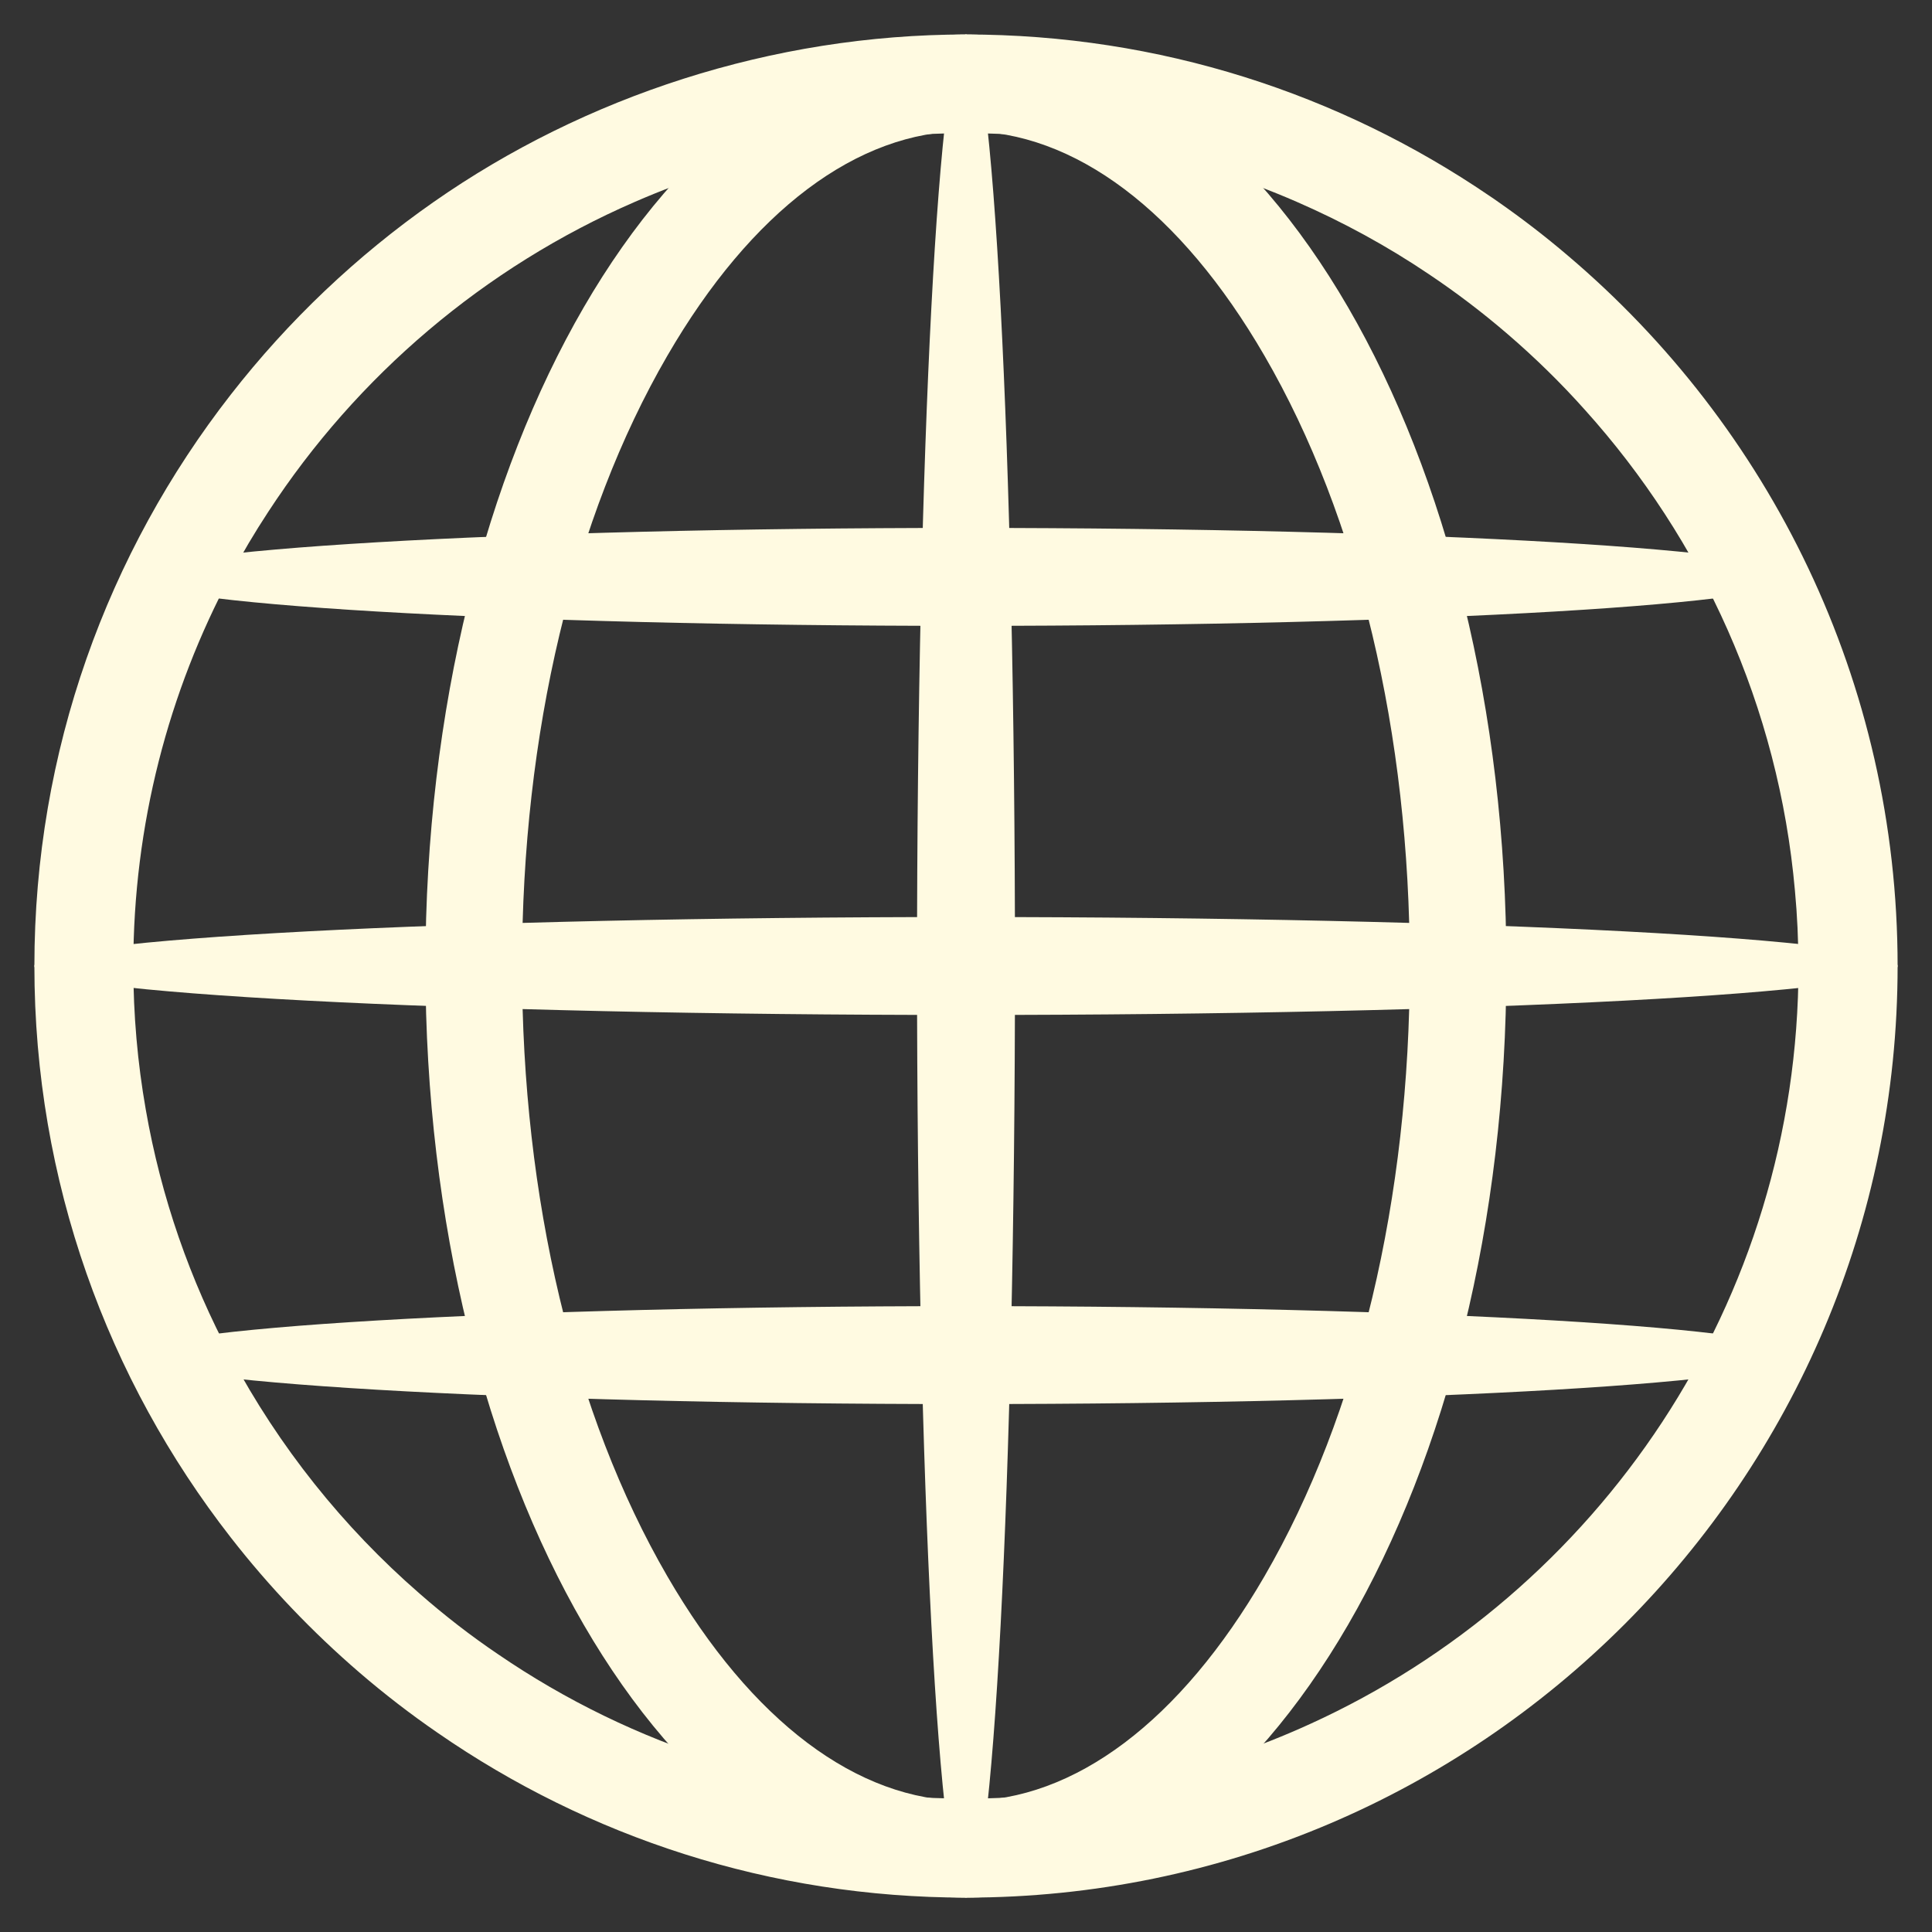
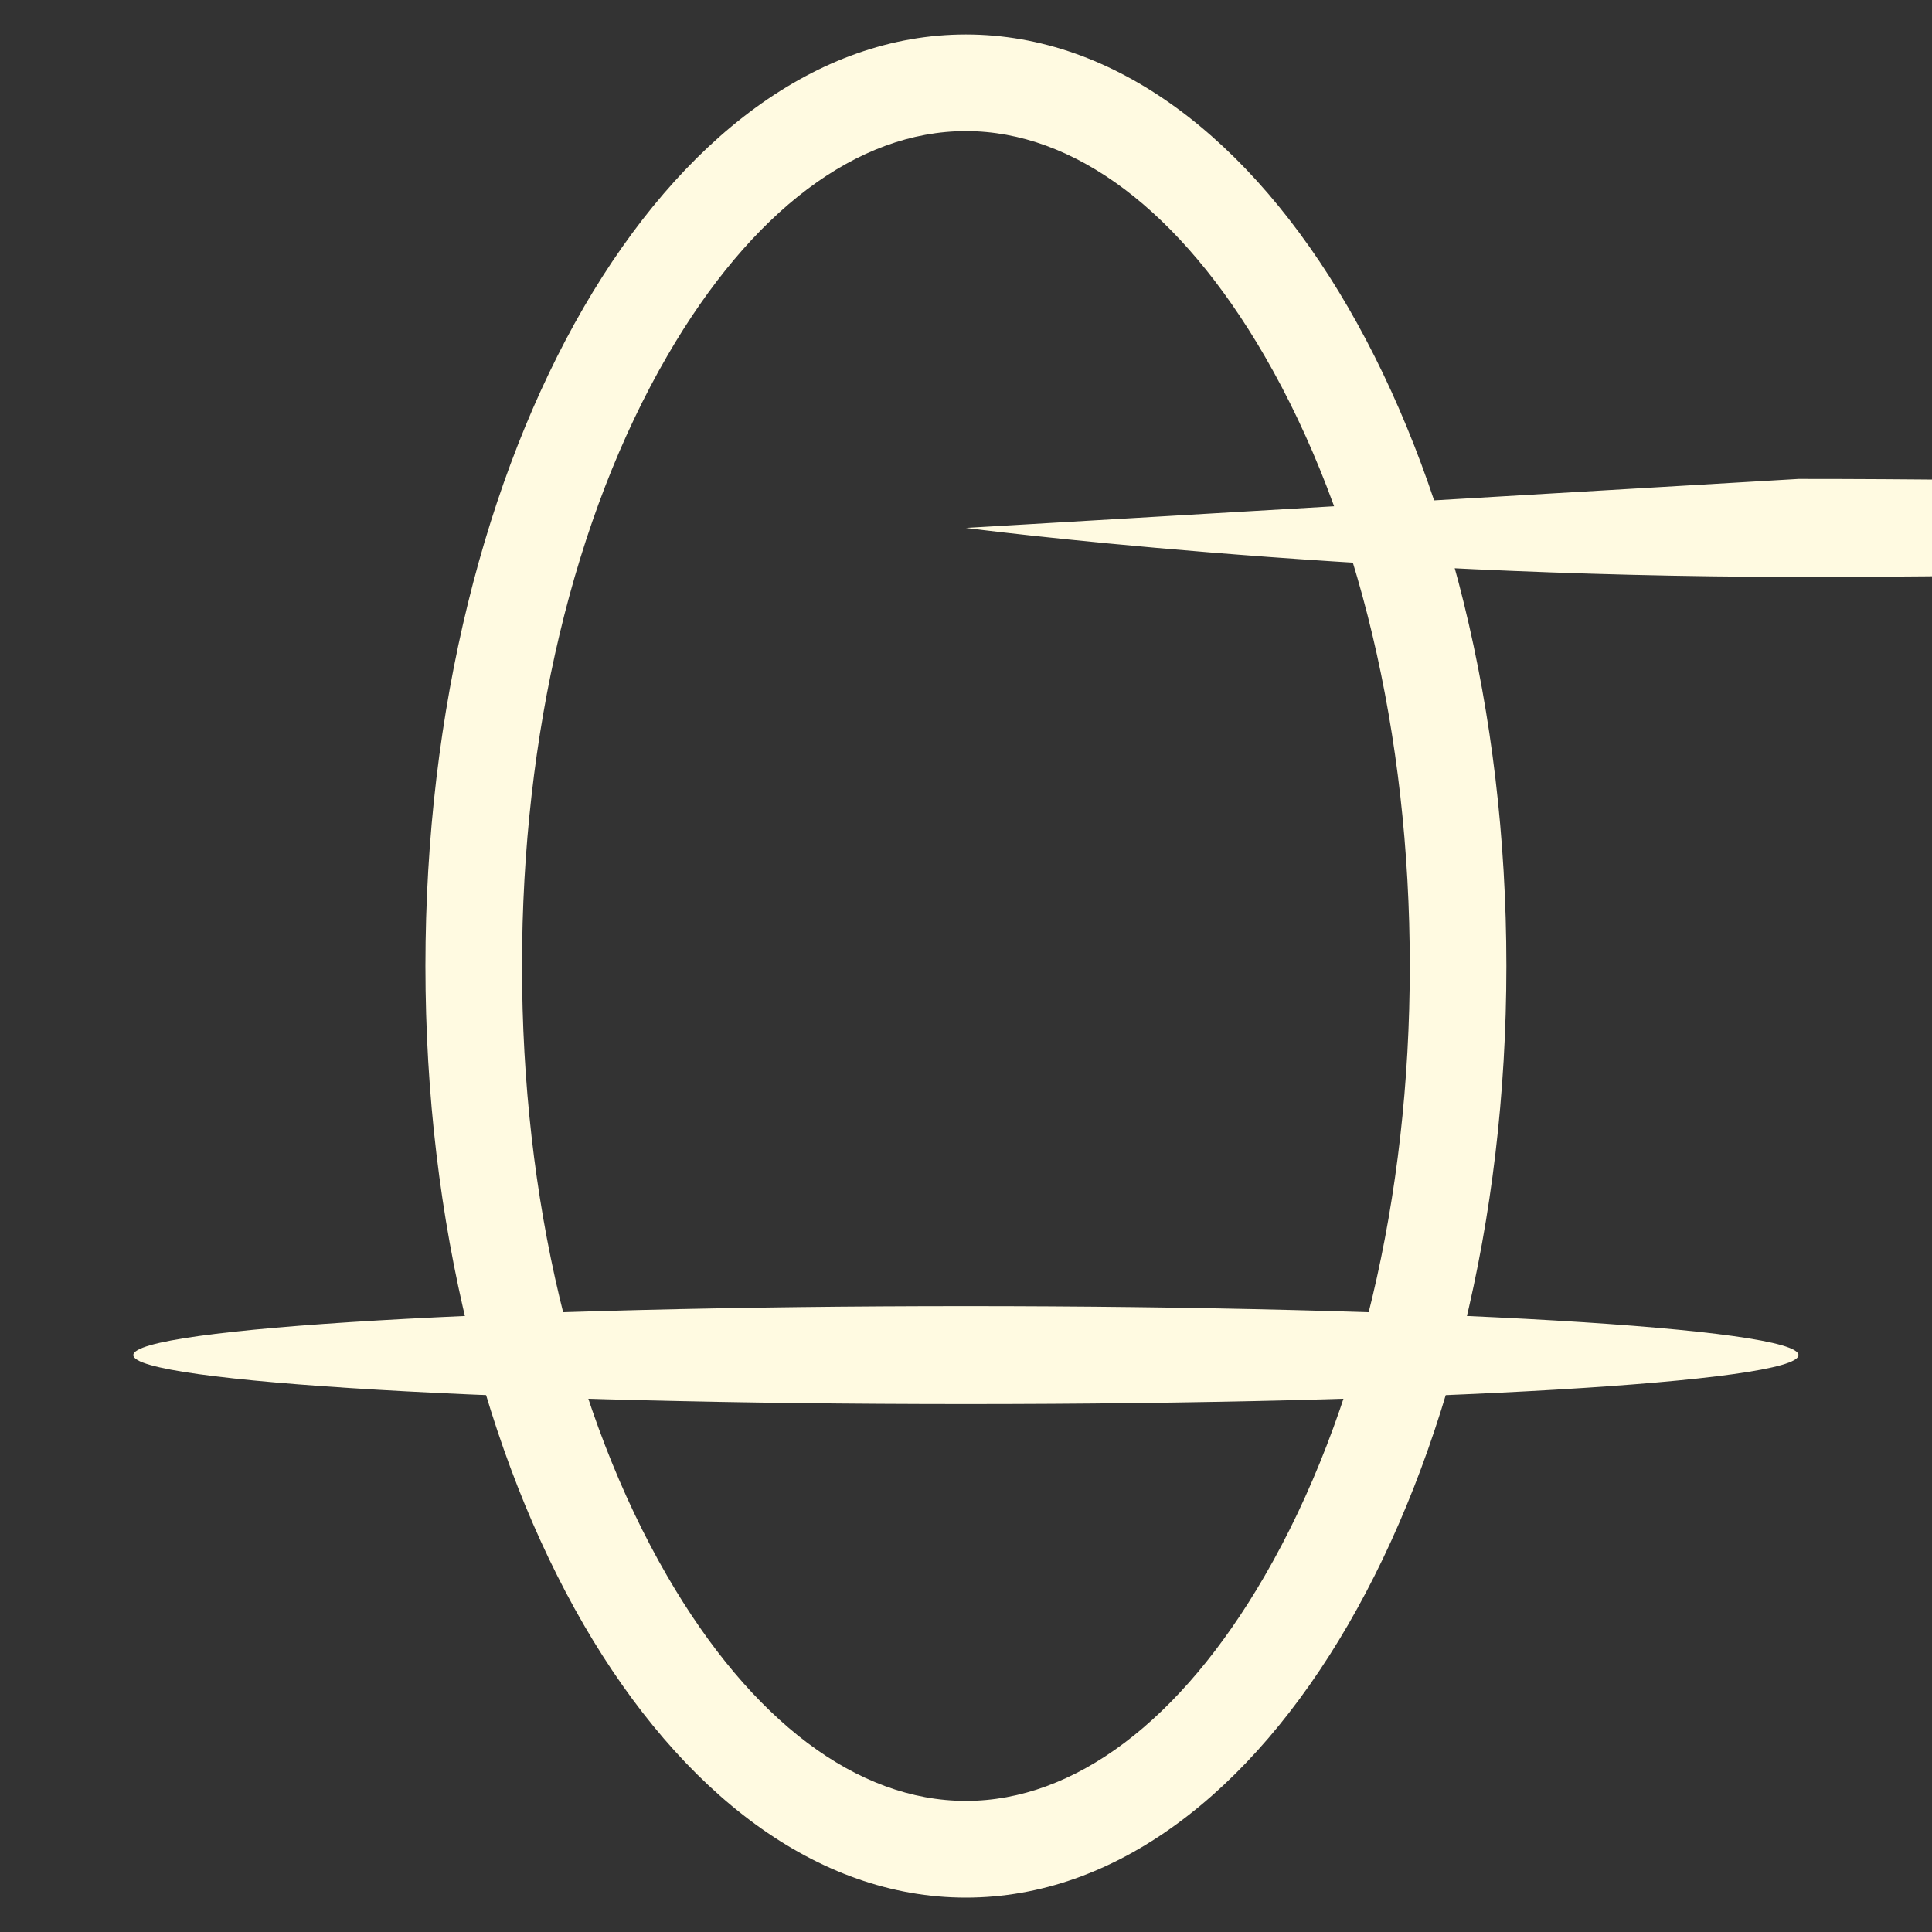
<svg xmlns="http://www.w3.org/2000/svg" id="Layer_1" data-name="Layer 1" viewBox="0 0 200 200">
  <rect x="0" y="0" width="200" height="200" fill="#333333" stroke="none" />
  <defs>
    <style>
      .cls-1 {
        fill: #fffae1;
        stroke-width: 0px;
      }
    </style>
  </defs>
-   <path class="cls-1" d="m162.29,26.45c-2.3-1.96-4.7-3.81-7.18-5.54-.32-.23-.63-.44-.96-.66-15.44-10.52-34.09-16.68-54.15-16.68s-39.49,6.42-55.11,17.34c-7.96,5.56-15.05,12.3-21,19.94C11.15,57.19,3.56,77.72,3.56,100s7.59,42.81,20.33,59.16c3.97,5.1,8.44,9.78,13.33,13.99,2.58,2.22,5.29,4.31,8.1,6.24,15.54,10.75,34.39,17.05,54.68,17.05,53.17,0,96.44-43.27,96.44-96.44,0-29.45-13.27-55.85-34.15-73.55Zm23.89,73.55c0,34.83-20.77,64.91-50.57,78.47-10.86,4.96-22.92,7.72-35.61,7.72-8.91,0-17.49-1.36-25.58-3.86-8.22-2.57-15.9-6.32-22.87-11.09-2.83-1.91-5.53-4.01-8.1-6.26-7.94-6.9-14.58-15.22-19.56-24.57-4.21-7.87-7.22-16.47-8.8-25.55-.85-4.83-1.29-9.81-1.29-14.88,0-14.61,3.65-28.37,10.09-40.43,1.18-2.25,2.48-4.43,3.87-6.55,9.19-14.1,22.4-25.35,37.98-32.11,10.49-4.57,22.09-7.1,34.25-7.1s23.75,2.53,34.24,7.1c4.8,2.09,9.38,4.59,13.68,7.49,2.84,1.9,5.56,3.97,8.14,6.19,2.85,2.45,5.53,5.07,8.02,7.86,12.11,13.45,20.05,30.71,21.74,49.76.24,2.56.36,5.17.36,7.79Z" />
  <path class="cls-1" d="m99.99,13.57c11.23,0,22.21,8.26,30.91,23.26,9.7,16.71,15.04,39.15,15.04,63.17s-5.34,46.46-15.04,63.17c-8.7,15-19.68,23.26-30.91,23.26s-22.21-8.26-30.91-23.26c-9.7-16.71-15.04-39.15-15.04-63.17s5.34-46.46,15.04-63.17c8.7-15,19.68-23.26,30.91-23.26m0-10c-30.9,0-55.95,43.18-55.95,96.43s25.05,96.44,55.95,96.44,55.95-43.18,55.95-96.44S130.89,3.57,99.99,3.57h0Z" />
-   <path class="cls-1" d="m100,3.57c-2.8,0-5.07,43.18-5.07,96.43s2.27,96.44,5.07,96.44,5.07-43.18,5.07-96.44S102.8,3.57,100,3.57h0Z" />
-   <path class="cls-1" d="m100,94.93c-53.26,0-96.44,2.27-96.44,5.07s43.18,5.07,96.44,5.07,96.44-2.27,96.44-5.07-43.18-5.07-96.44-5.07h0Z" />
-   <path class="cls-1" d="m99.99,54.65c-47.6,0-86.19,2.27-86.19,5.07s38.59,5.07,86.19,5.07,86.19-2.27,86.19-5.07-38.59-5.07-86.19-5.07h0Z" />
+   <path class="cls-1" d="m99.99,54.65s38.59,5.07,86.19,5.07,86.19-2.27,86.19-5.07-38.59-5.07-86.19-5.07h0Z" />
  <path class="cls-1" d="m99.99,135.21c-47.6,0-86.19,2.27-86.19,5.07s38.59,5.07,86.19,5.07,86.19-2.27,86.19-5.07-38.59-5.07-86.19-5.07h0Z" />
</svg>